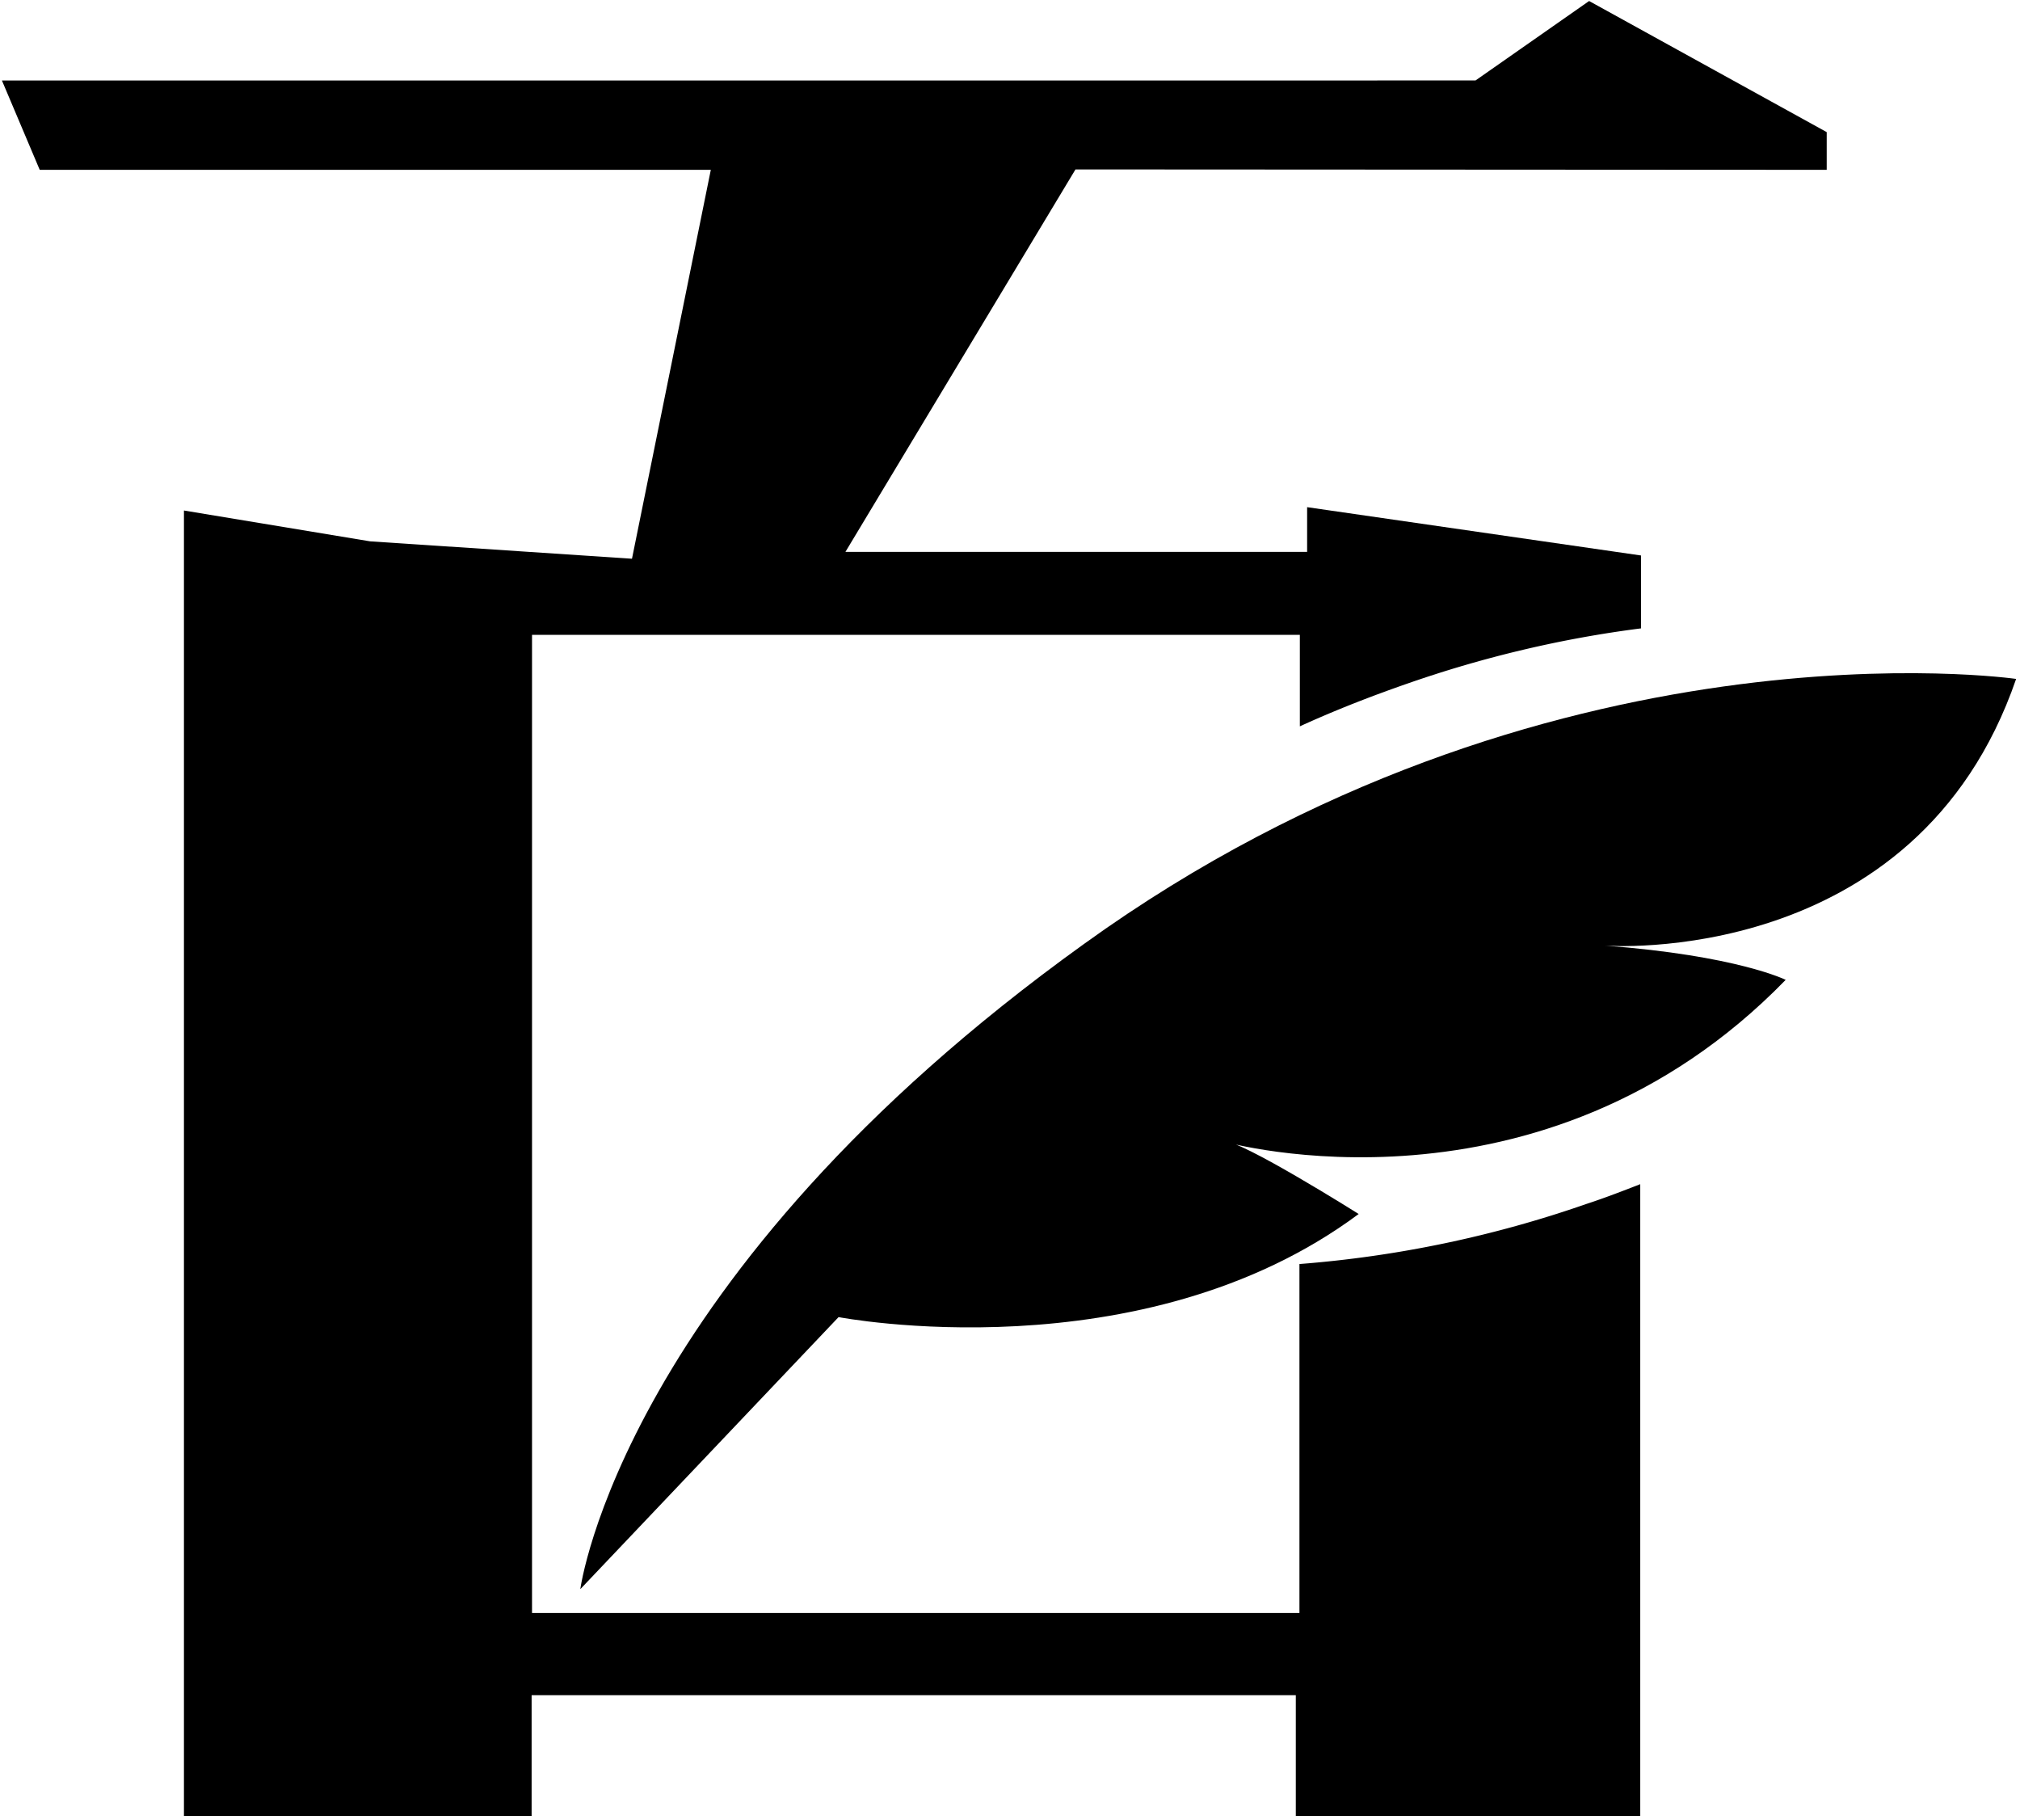
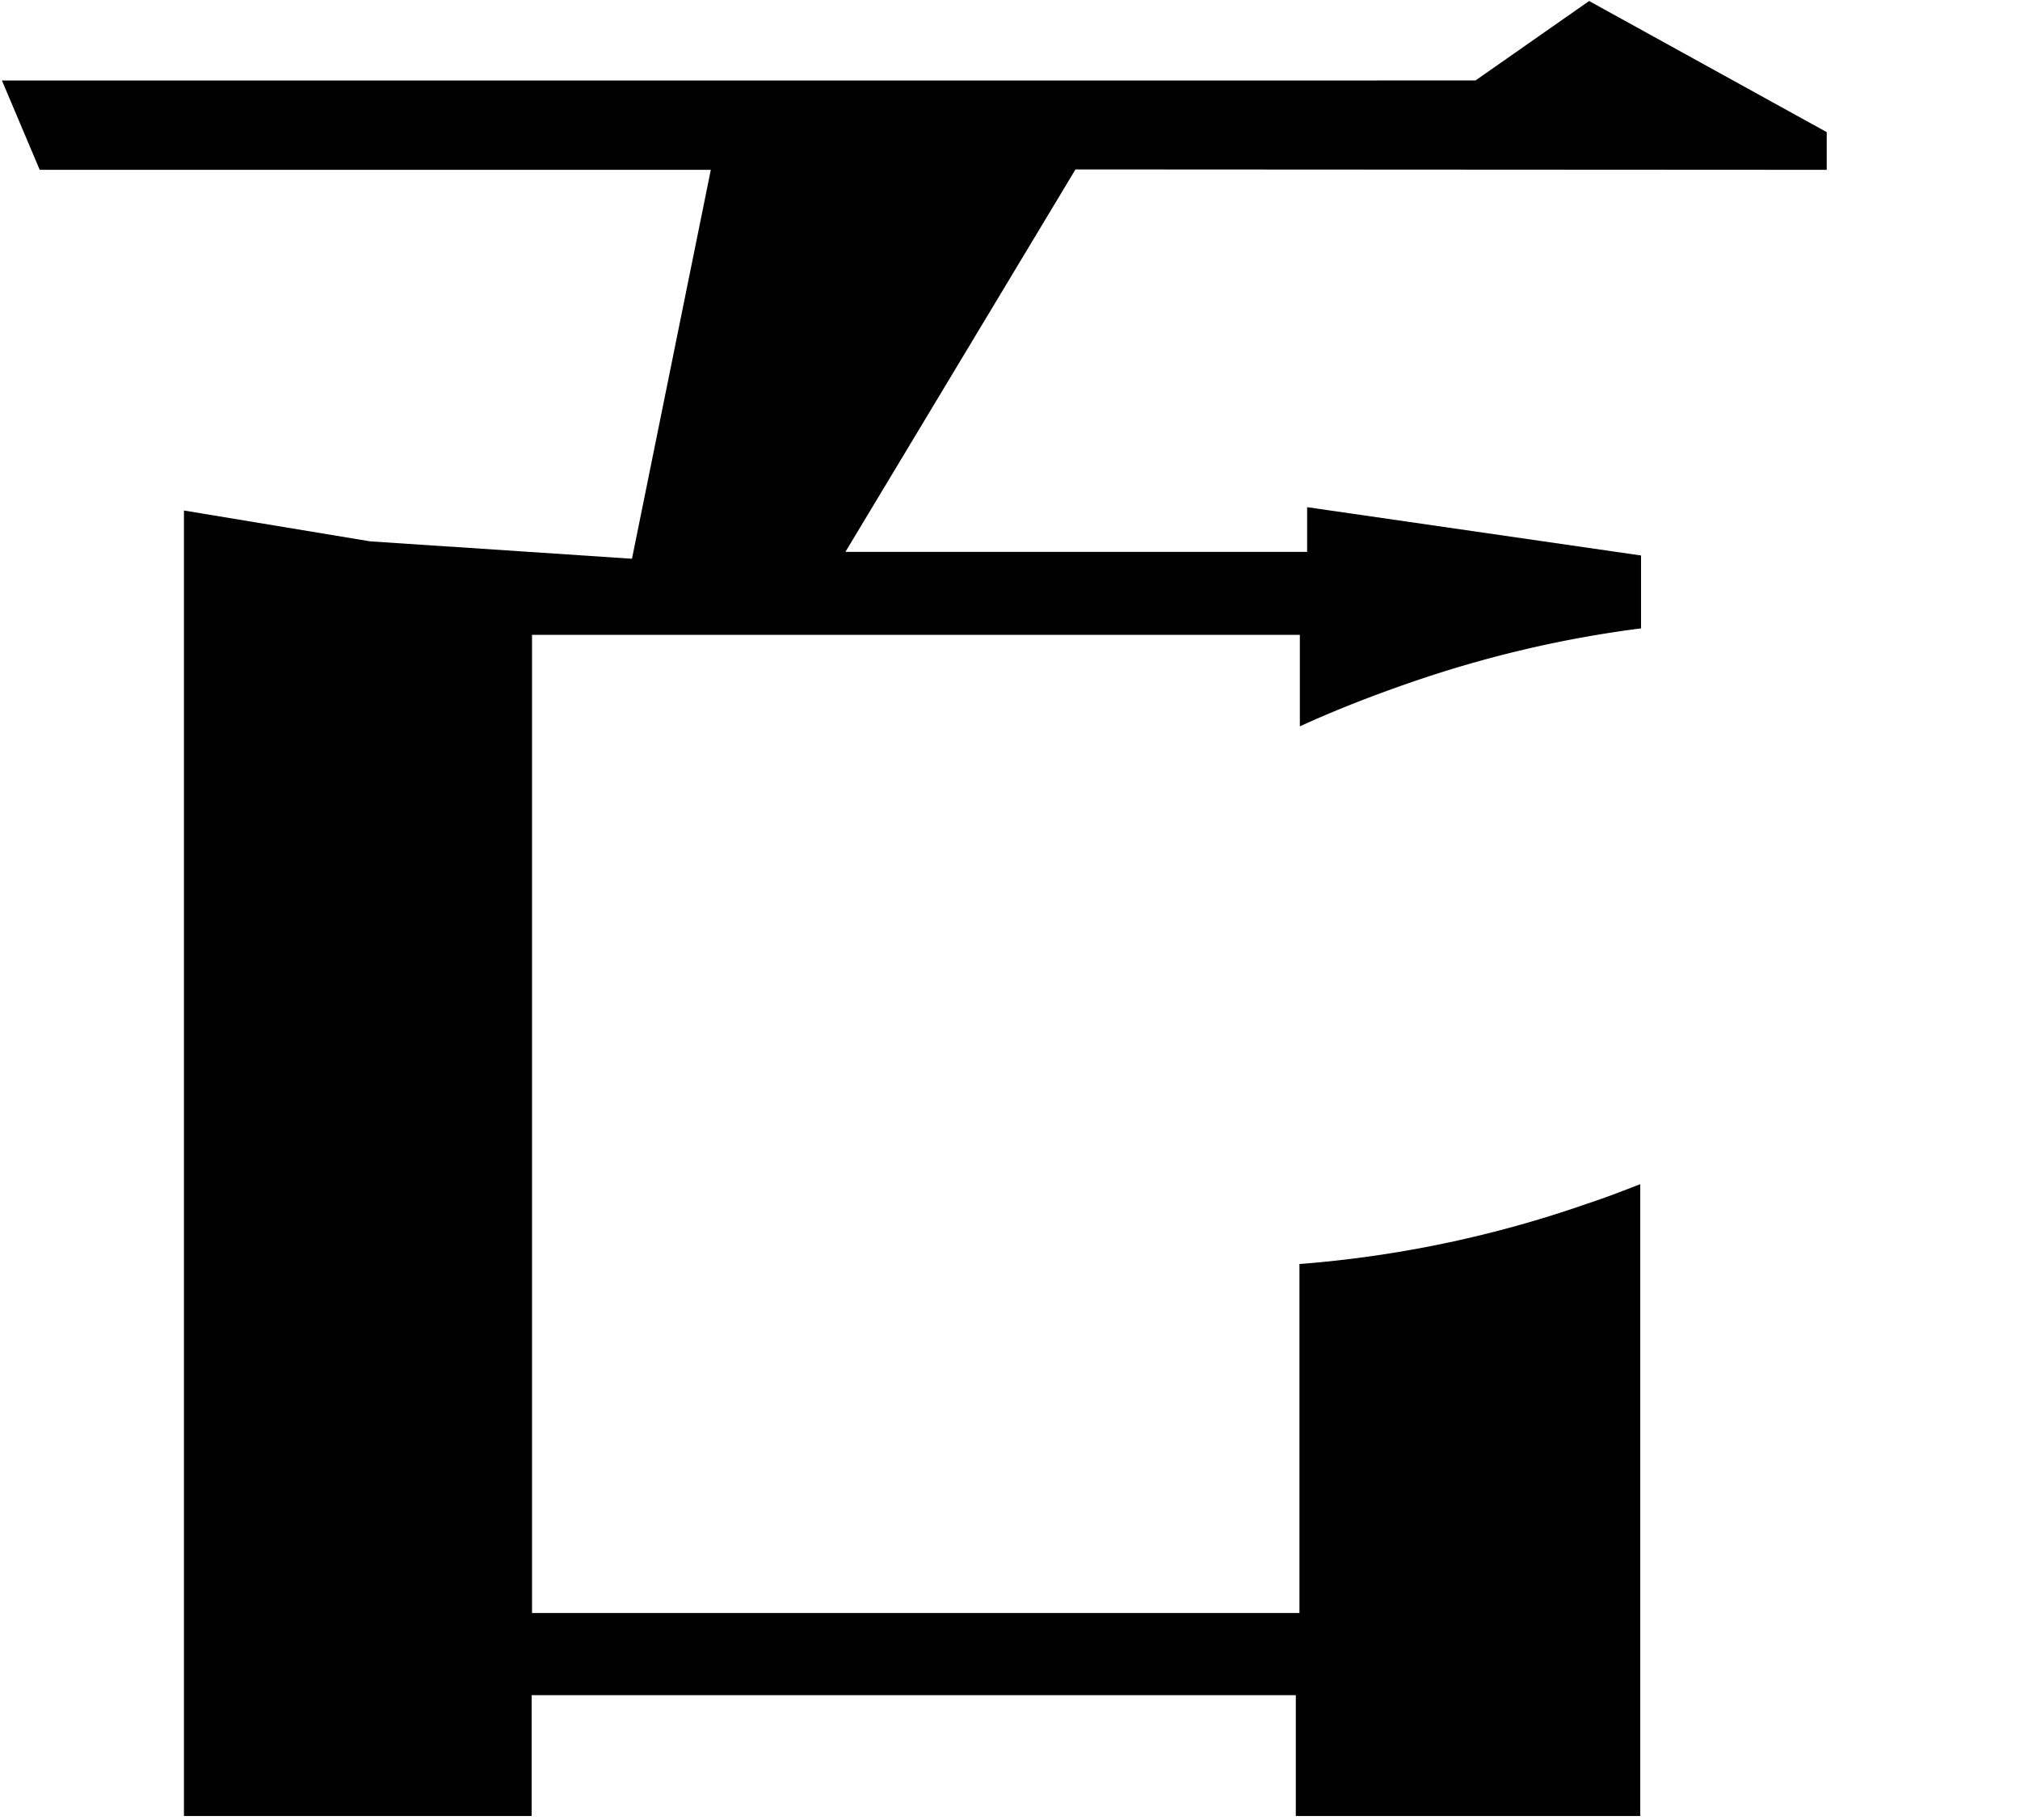
<svg xmlns="http://www.w3.org/2000/svg" t="1714037599006" class="icon" viewBox="0 0 1137 1024" version="1.1" p-id="9307">
  <path d="M1028.21 95.63v-21.276L894.464 0.569l-63.943 44.715H1.081l21.276 50.29h377.742l-44.373 218.852-147.399-9.785L103.538 287.289v734.663h195.698v-67.982h430.137v67.982h193.877v-355.556c-9.956 3.868-19.911 7.737-30.379 11.15a640.569 640.569 0 0 1-161.451 33.792v196.38H299.463V357.262h432.185v51.484c19.911-9.102 40.391-17.067 61.212-24.292 42.382-14.734 86.187-25.145 130.844-30.834v-41.017l-187.961-27.193v25.145H475.876l129.479-215.211 422.855 0.228z" p-id="9308" />
-   <path d="M326.656 894.293l145.351-153.088s170.496 32.882 292.75-58.027c0 0-67.812-42.667-75.492-40.619 0 0 178.176 50.347 315.847-91.136 0 0-27.25-13.653-101.831-19.285 0 0 175.275 13.653 231.538-150.073 0 0-264.647-38.343-524.686 149.163-260.324 187.051-283.477 363.008-283.477 363.008z" p-id="9309" />
</svg>